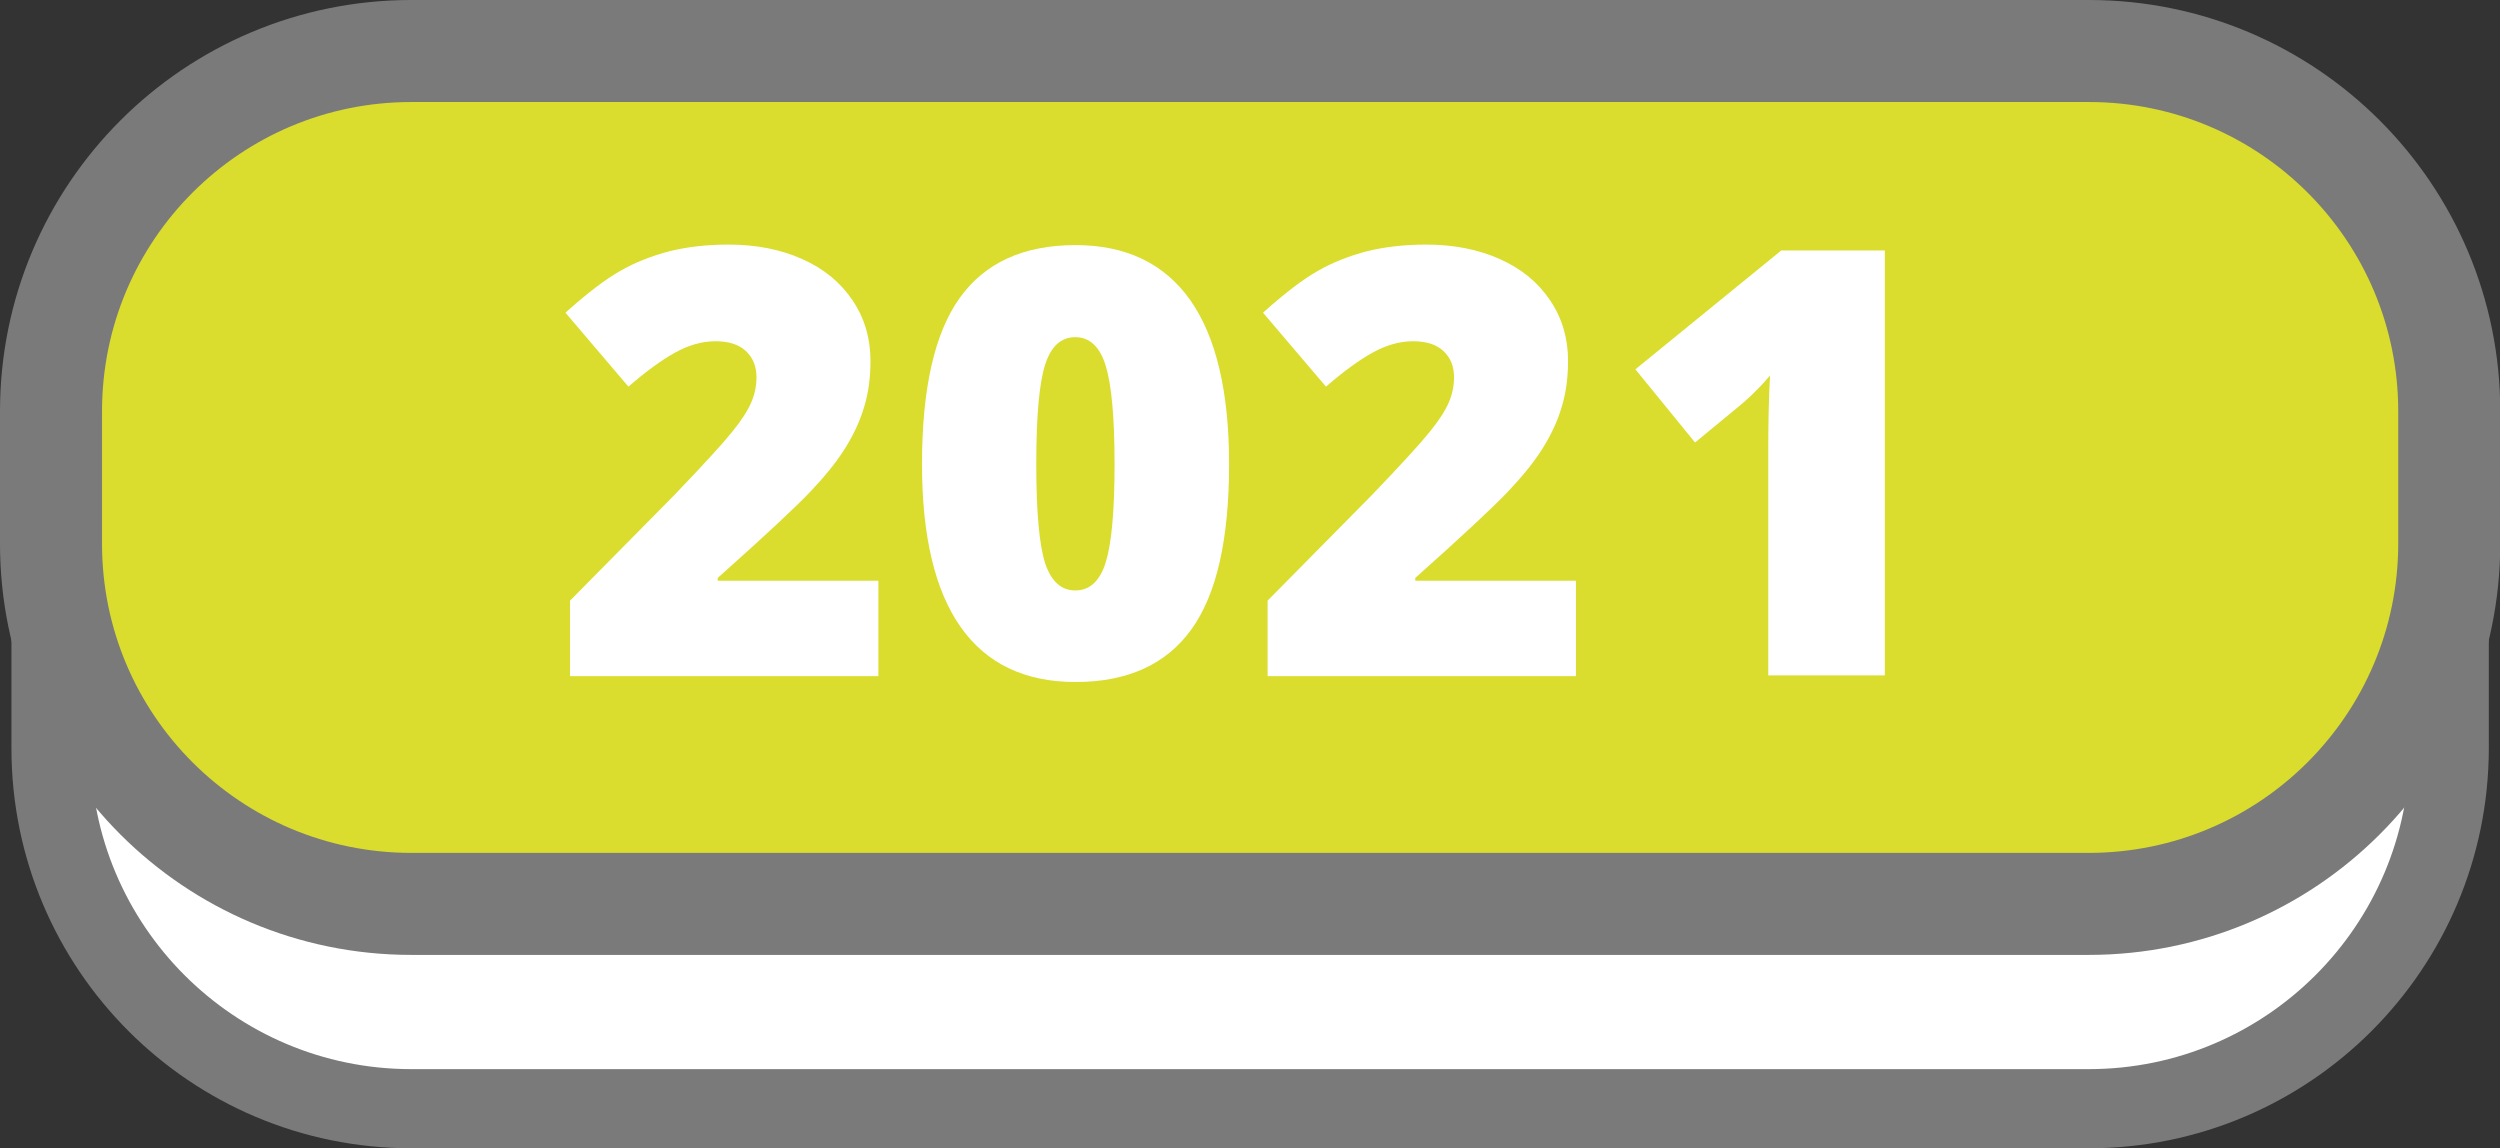
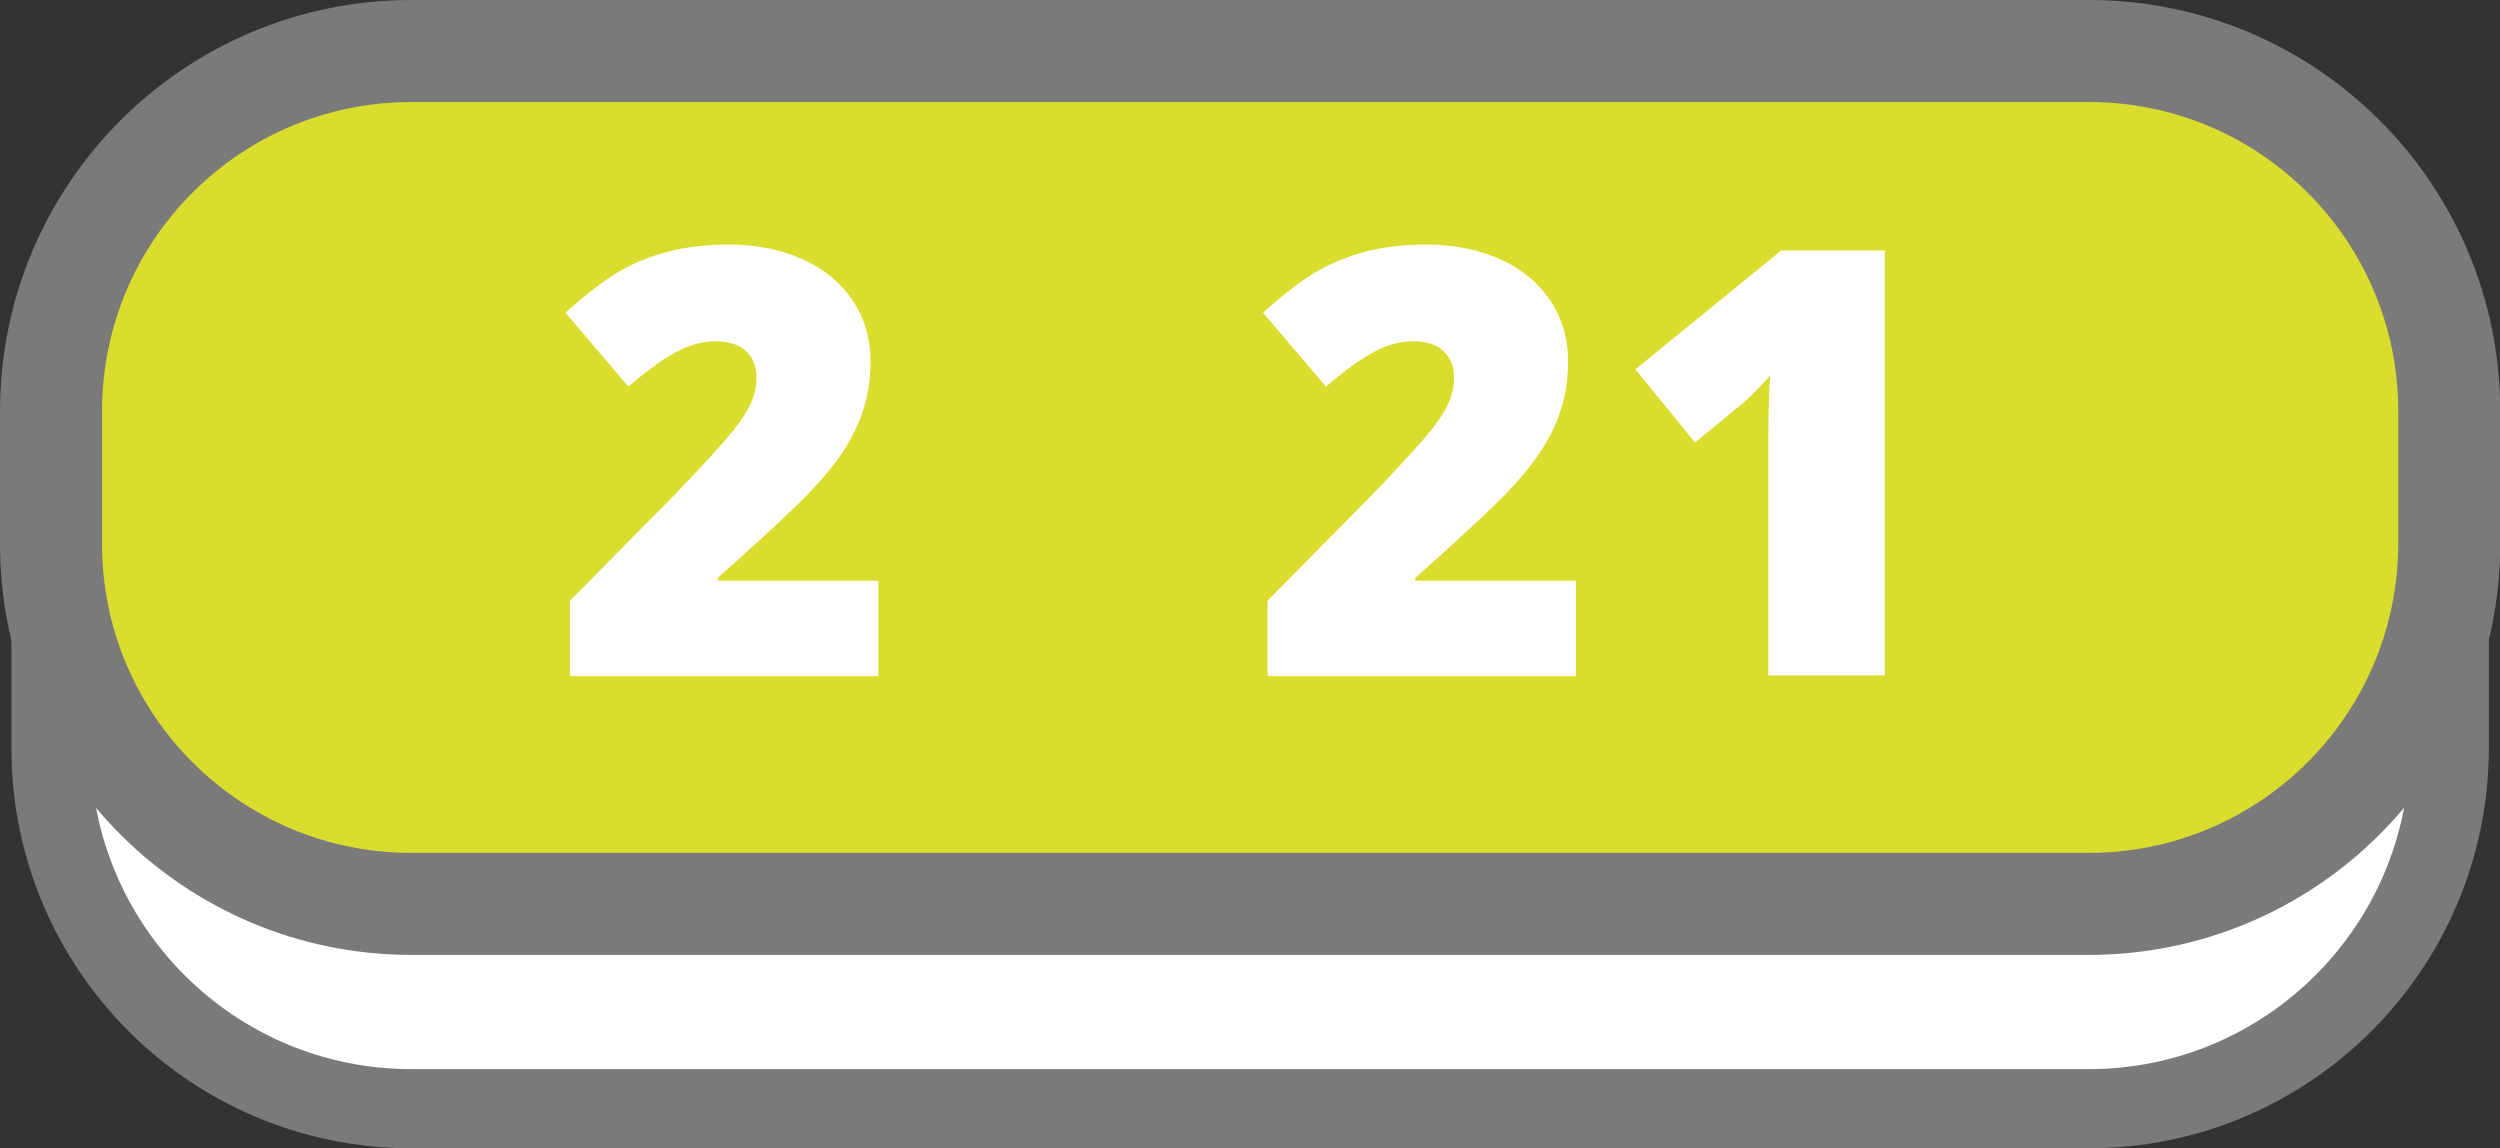
<svg xmlns="http://www.w3.org/2000/svg" id="Capa_1" x="0px" y="0px" viewBox="0 0 98.02 45.02" style="enable-background:new 0 0 98.02 45.02;" xml:space="preserve">
  <rect x="0" y="0" width="98.02" height="45.02" fill="#333333" stroke="none" />
  <style type="text/css">	.st0{fill:#FFFFFF;stroke:#7A7A7A;stroke-width:3.103;stroke-miterlimit:10;}	.st1{fill:#DADD2D;stroke:#7A7A7A;stroke-width:4;stroke-miterlimit:10;}	.st2{fill:#FFFFFF;}	.st3{fill:#DADD2D;stroke:#7A7A7A;stroke-width:3.103;stroke-miterlimit:10;}	.st4{fill:#A2BE00;stroke:#7A7A7A;stroke-width:4;stroke-miterlimit:10;}	.st5{fill:#A2BE00;stroke:#7A7A7A;stroke-width:3.103;stroke-miterlimit:10;}	.st6{fill:#4ACADE;stroke:#7A7A7A;stroke-width:4;stroke-miterlimit:10;}	.st7{fill:#4ACADE;stroke:#7A7A7A;stroke-width:3.103;stroke-miterlimit:10;}	.st8{fill:#16B6D8;stroke:#7A7A7A;stroke-width:4;stroke-miterlimit:10;}	.st9{fill:#16B6D8;stroke:#7A7A7A;stroke-width:3.103;stroke-miterlimit:10;}	.st10{fill:#F46866;stroke:#7A7A7A;stroke-width:4;stroke-miterlimit:10;}	.st11{fill:#F46866;stroke:#7A7A7A;stroke-width:3.103;stroke-miterlimit:10;}	.st12{fill:#F15452;stroke:#7A7A7A;stroke-width:4;stroke-miterlimit:10;}	.st13{fill:#F15452;stroke:#7A7A7A;stroke-width:3.103;stroke-miterlimit:10;}</style>
  <path class="st0" d="M81.89,43.47H16.13C8.32,43.47,2,37.14,2,29.34v-5.19c0-7.8,6.32-14.13,14.13-14.13h65.77 c7.8,0,14.13,6.32,14.13,14.13v5.19C96.02,37.14,89.7,43.47,81.89,43.47z" />
  <path class="st1" d="M81.89,35.44H16.13C8.32,35.44,2,29.12,2,21.32v-5.19C2,8.32,8.32,2,16.13,2h65.77 c7.8,0,14.13,6.32,14.13,14.13v5.19C96.02,29.12,89.7,35.44,81.89,35.44z" />
  <g>
    <path class="st2" d="M34.44,26.51H22.35v-2.96l4.07-4.12c1.16-1.21,1.92-2.04,2.28-2.49c0.36-0.44,0.61-0.83,0.75-1.15  c0.14-0.32,0.21-0.65,0.21-1c0-0.43-0.14-0.77-0.42-1.03s-0.68-0.38-1.19-0.38c-0.52,0-1.05,0.15-1.59,0.45  c-0.54,0.3-1.14,0.74-1.82,1.33l-2.47-2.9c0.86-0.77,1.58-1.32,2.17-1.65c0.58-0.33,1.22-0.58,1.91-0.76  c0.69-0.17,1.46-0.26,2.32-0.26c1.08,0,2.04,0.19,2.89,0.57s1.5,0.92,1.97,1.62c0.47,0.7,0.7,1.49,0.7,2.37  c0,0.65-0.08,1.26-0.25,1.81c-0.16,0.55-0.42,1.1-0.76,1.64c-0.34,0.54-0.8,1.1-1.36,1.69s-1.77,1.72-3.62,3.37v0.11h6.3V26.51z" />
-     <path class="st2" d="M48.19,18.2c0,2.95-0.49,5.11-1.48,6.48c-0.99,1.37-2.5,2.06-4.54,2.06c-1.99,0-3.49-0.72-4.5-2.15  c-1.01-1.43-1.52-3.56-1.52-6.39c0-2.96,0.49-5.14,1.48-6.52c0.99-1.38,2.5-2.07,4.54-2.07c1.98,0,3.48,0.72,4.5,2.16  C47.68,13.21,48.19,15.35,48.19,18.2z M40.63,18.2c0,1.88,0.12,3.18,0.35,3.89c0.24,0.71,0.63,1.06,1.18,1.06  c0.56,0,0.96-0.36,1.19-1.09s0.35-2.01,0.35-3.85c0-1.85-0.12-3.14-0.35-3.88s-0.63-1.11-1.19-1.11s-0.95,0.36-1.18,1.07  C40.75,15,40.63,16.3,40.63,18.2z" />
    <path class="st2" d="M61.8,26.51H49.7v-2.96l4.07-4.12c1.16-1.21,1.92-2.04,2.28-2.49c0.36-0.44,0.61-0.83,0.75-1.15  c0.14-0.32,0.21-0.65,0.21-1c0-0.43-0.14-0.77-0.42-1.03s-0.68-0.38-1.19-0.38c-0.52,0-1.05,0.15-1.59,0.45  c-0.54,0.3-1.14,0.74-1.82,1.33l-2.47-2.9c0.86-0.77,1.58-1.32,2.17-1.65c0.58-0.33,1.22-0.58,1.91-0.76  c0.69-0.17,1.46-0.26,2.32-0.26c1.08,0,2.04,0.19,2.89,0.57s1.5,0.92,1.97,1.62c0.47,0.7,0.7,1.49,0.7,2.37  c0,0.65-0.08,1.26-0.25,1.81c-0.16,0.55-0.42,1.1-0.76,1.64c-0.34,0.54-0.8,1.1-1.36,1.69s-1.77,1.72-3.62,3.37v0.11h6.3V26.51z" />
    <path class="st2" d="M73.9,26.48h-4.57v-8.82c0-1.07,0.02-2.05,0.07-2.94c-0.28,0.34-0.63,0.7-1.05,1.07l-1.89,1.56l-2.34-2.87  l5.72-4.66h4.06V26.48z" />
  </g>
</svg>